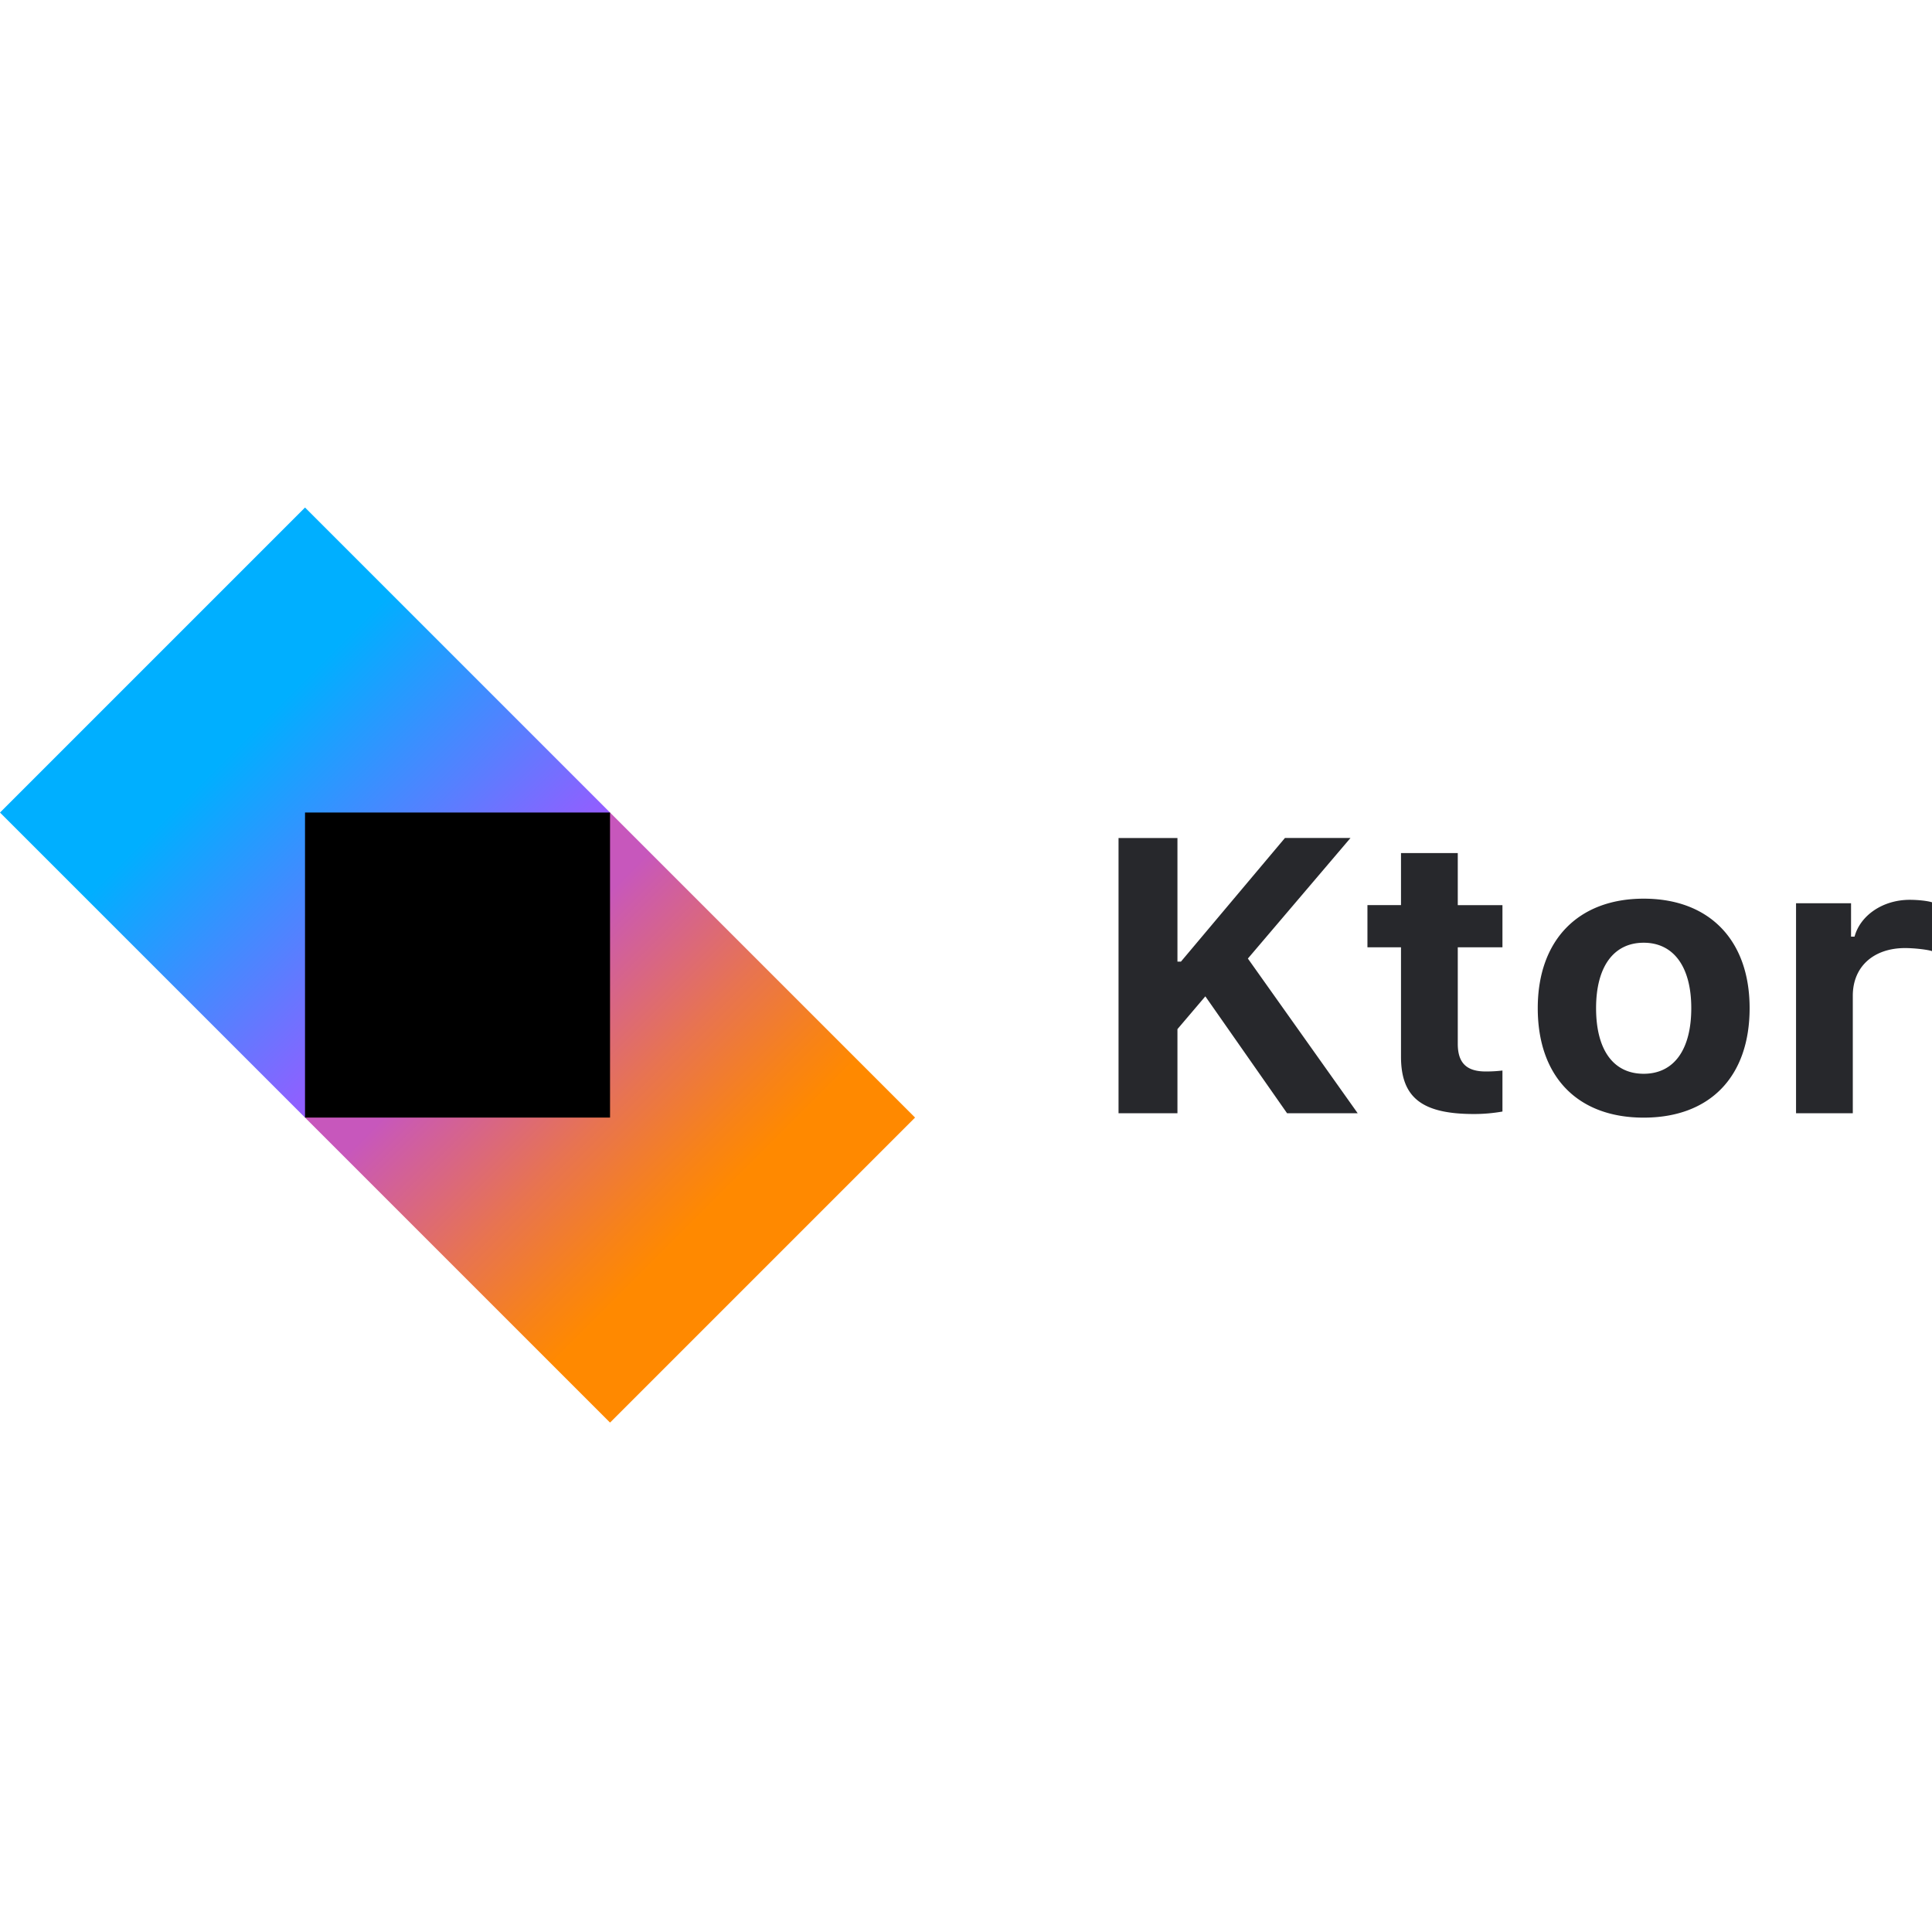
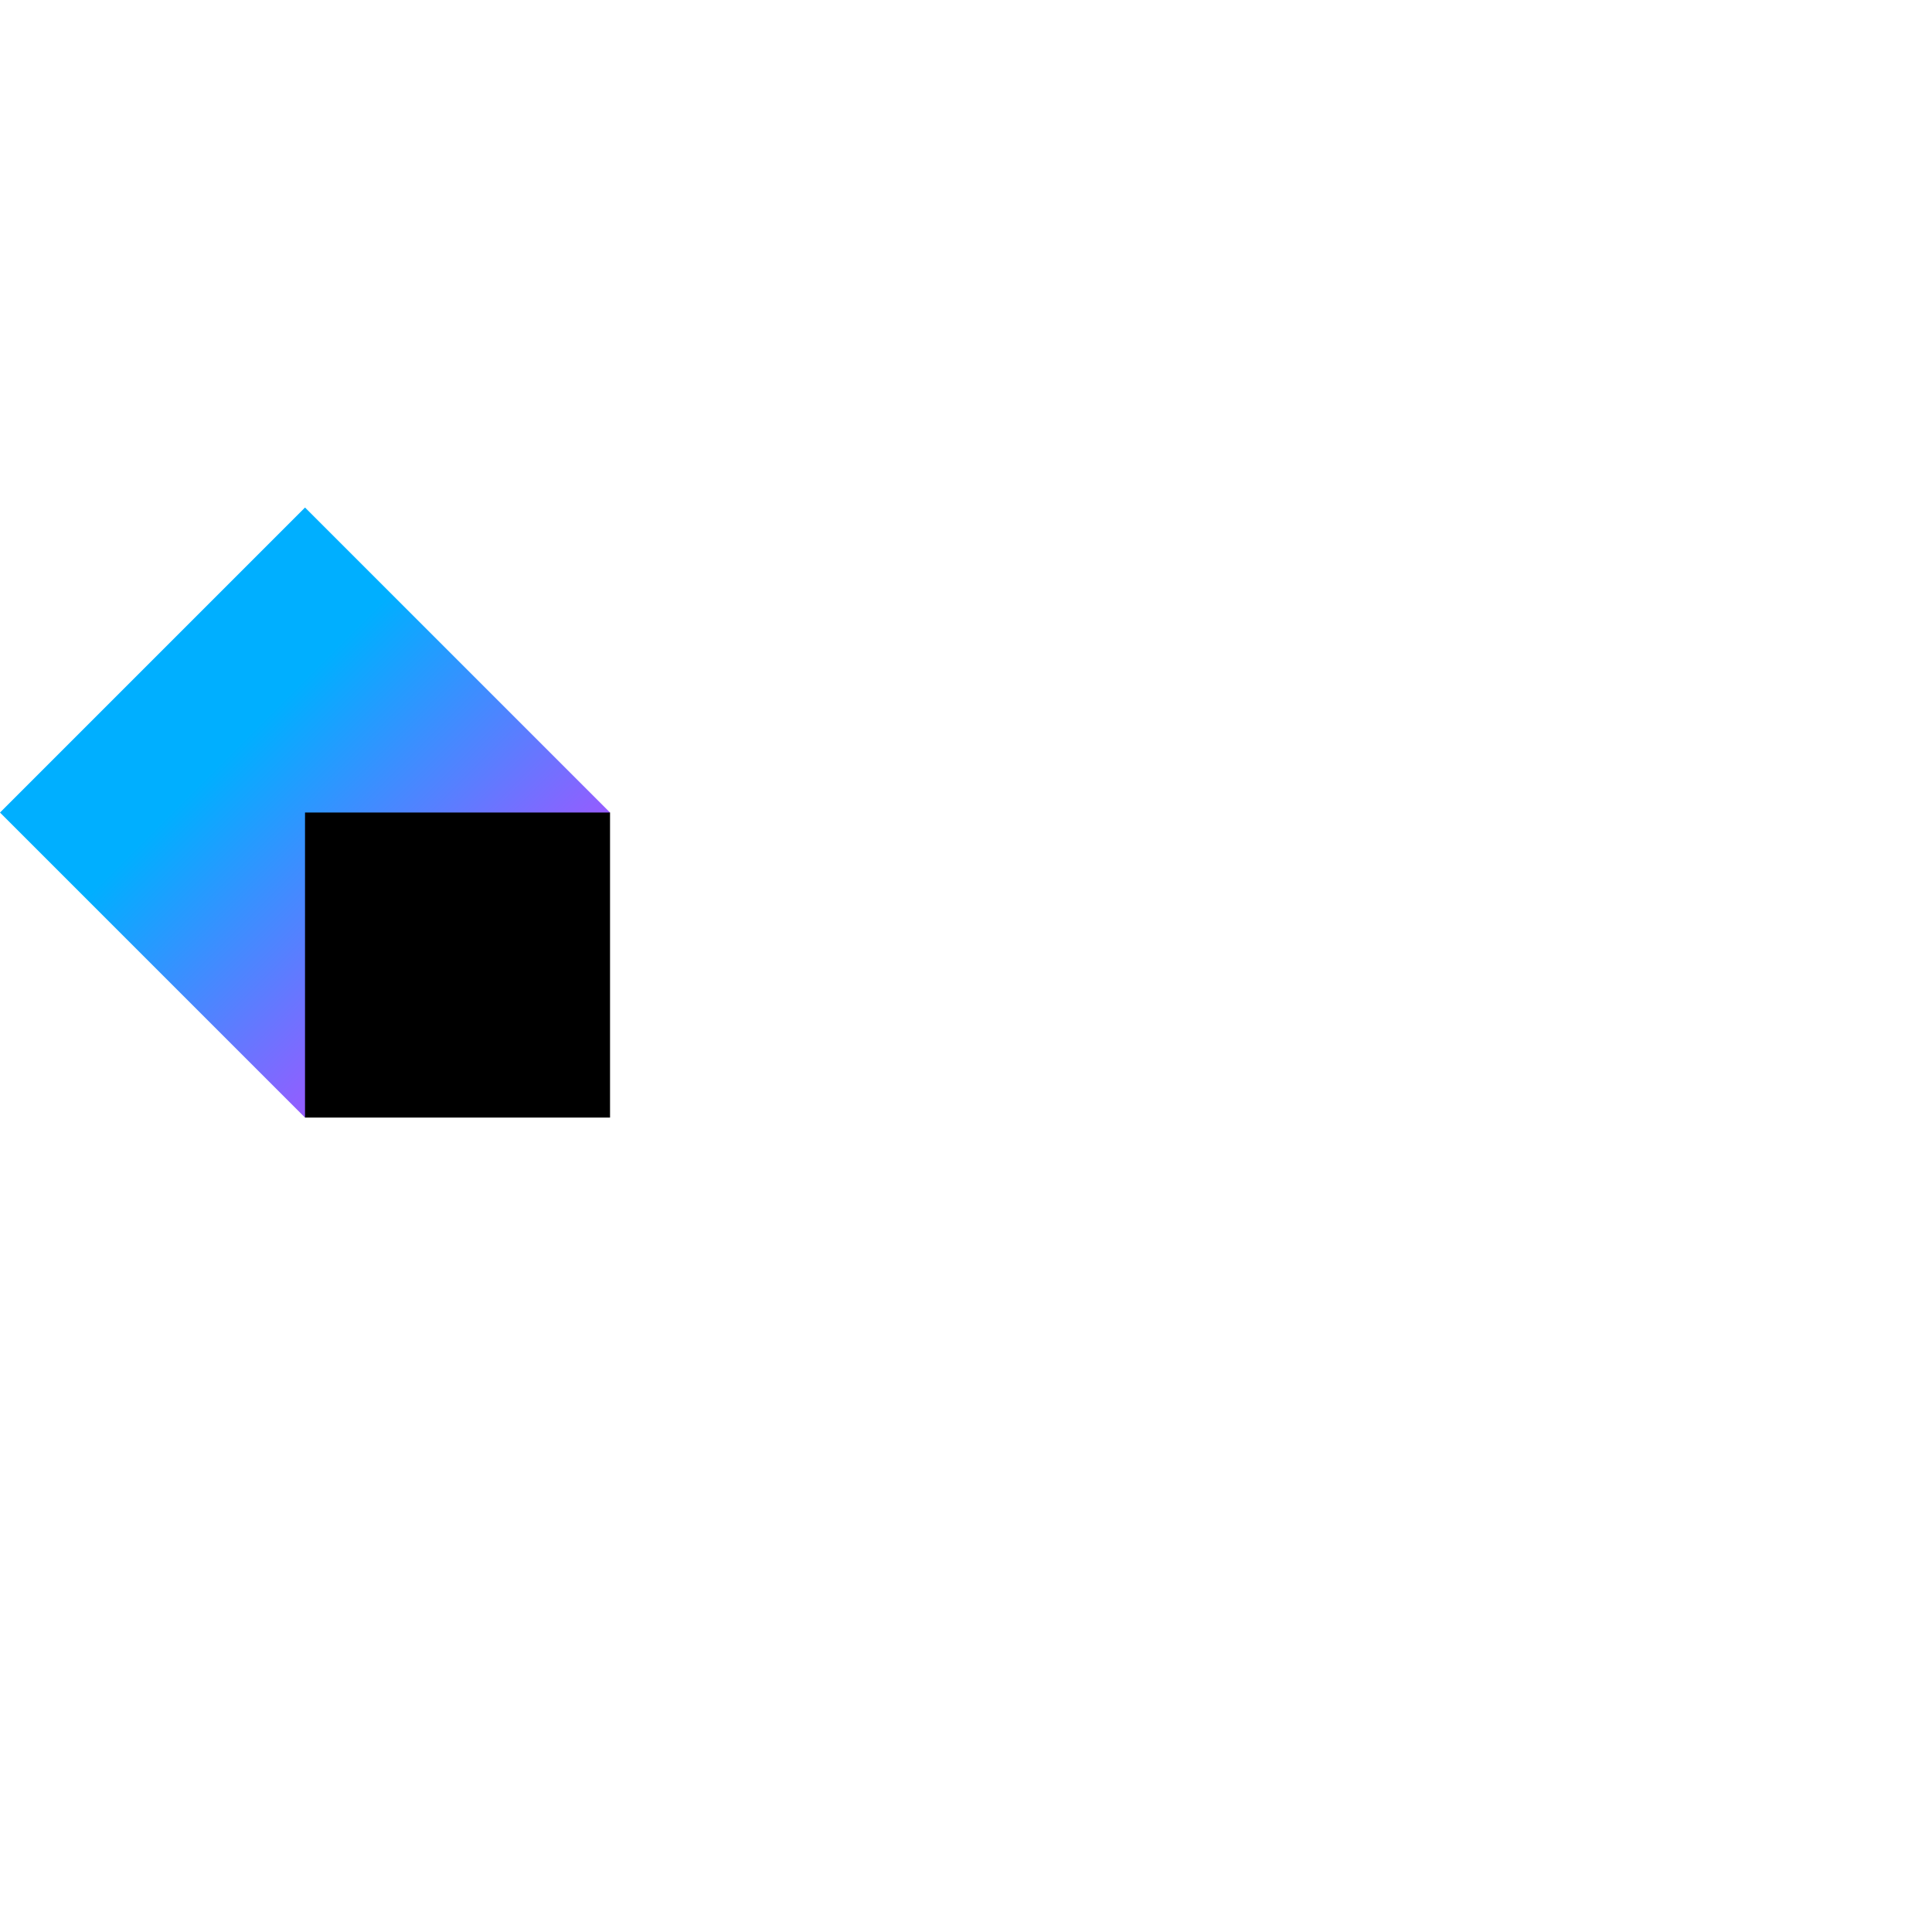
<svg xmlns="http://www.w3.org/2000/svg" width="800" height="800" viewBox="0 0 512 243">
  <defs>
    <linearGradient id="logosKtor0" x1="23.965%" x2="74.641%" y1="23.965%" y2="74.641%">
      <stop offset="29.6%" stop-color="#00AFFF" />
      <stop offset="69.4%" stop-color="#5282FF" />
      <stop offset="100%" stop-color="#945DFF" />
    </linearGradient>
    <linearGradient id="logosKtor1" x1="26.206%" x2="74.117%" y1="26.206%" y2="74.117%">
      <stop offset="10.8%" stop-color="#C757BC" />
      <stop offset="17.3%" stop-color="#CD5CA9" />
      <stop offset="49.2%" stop-color="#E8744F" />
      <stop offset="71.6%" stop-color="#F88316" />
      <stop offset="82.3%" stop-color="#FF8900" />
    </linearGradient>
  </defs>
  <path fill="url(#logosKtor0)" d="m161.667 80.833l-40.249-40.249L80.833 0l-42.68 42.68L0 80.833l80.833 80.834z" />
-   <path fill="url(#logosKtor1)" d="m80.833 161.667l40.249 40.249l40.585 40.584l42.68-42.68l38.153-38.153l-80.833-80.834z" />
-   <path d="M161.667 80.833H80.833v80.834h80.834z" />
-   <path fill="#27282C" d="M312.036 160.523V138.23l7.392-8.69l21.661 30.983h18.715l-29.103-40.998l27.188-31.947h-17.37l-27.553 32.756h-.93V87.578h-15.612v72.945zm59.243-68.949v13.794h-8.893v11.176h8.893v28.967c0 10.813 5.482 15.214 19.336 15.214c2.53.004 5.057-.216 7.549-.657V149.2a36.38 36.38 0 0 1-4.446.252c-5.119 0-7.393-2.324-7.393-7.326v-25.582h11.839v-11.171h-11.839V91.574zm64.315 70.11c17.522 0 28.072-10.812 28.072-29.017c0-18.043-10.701-29.012-28.072-29.012s-28.073 11.015-28.073 29.012c0 18.15 10.545 29.018 28.073 29.018m0-11.625c-8.064 0-12.617-6.367-12.617-17.392c0-10.913 4.598-17.335 12.617-17.335c7.958 0 12.611 6.417 12.611 17.335c0 11.02-4.598 17.392-12.611 17.392m40.37 10.459h15.047v-31.135c0-7.831 5.634-12.637 13.855-12.637c2.43 0 5.947.405 7.134.809v-12.94c-1.288-.404-3.825-.657-5.891-.657c-7.236 0-13.132 4.194-14.633 9.752h-.93v-8.842H475.97v55.655z" />
+   <path d="M161.667 80.833H80.833v80.834h80.834" />
</svg>